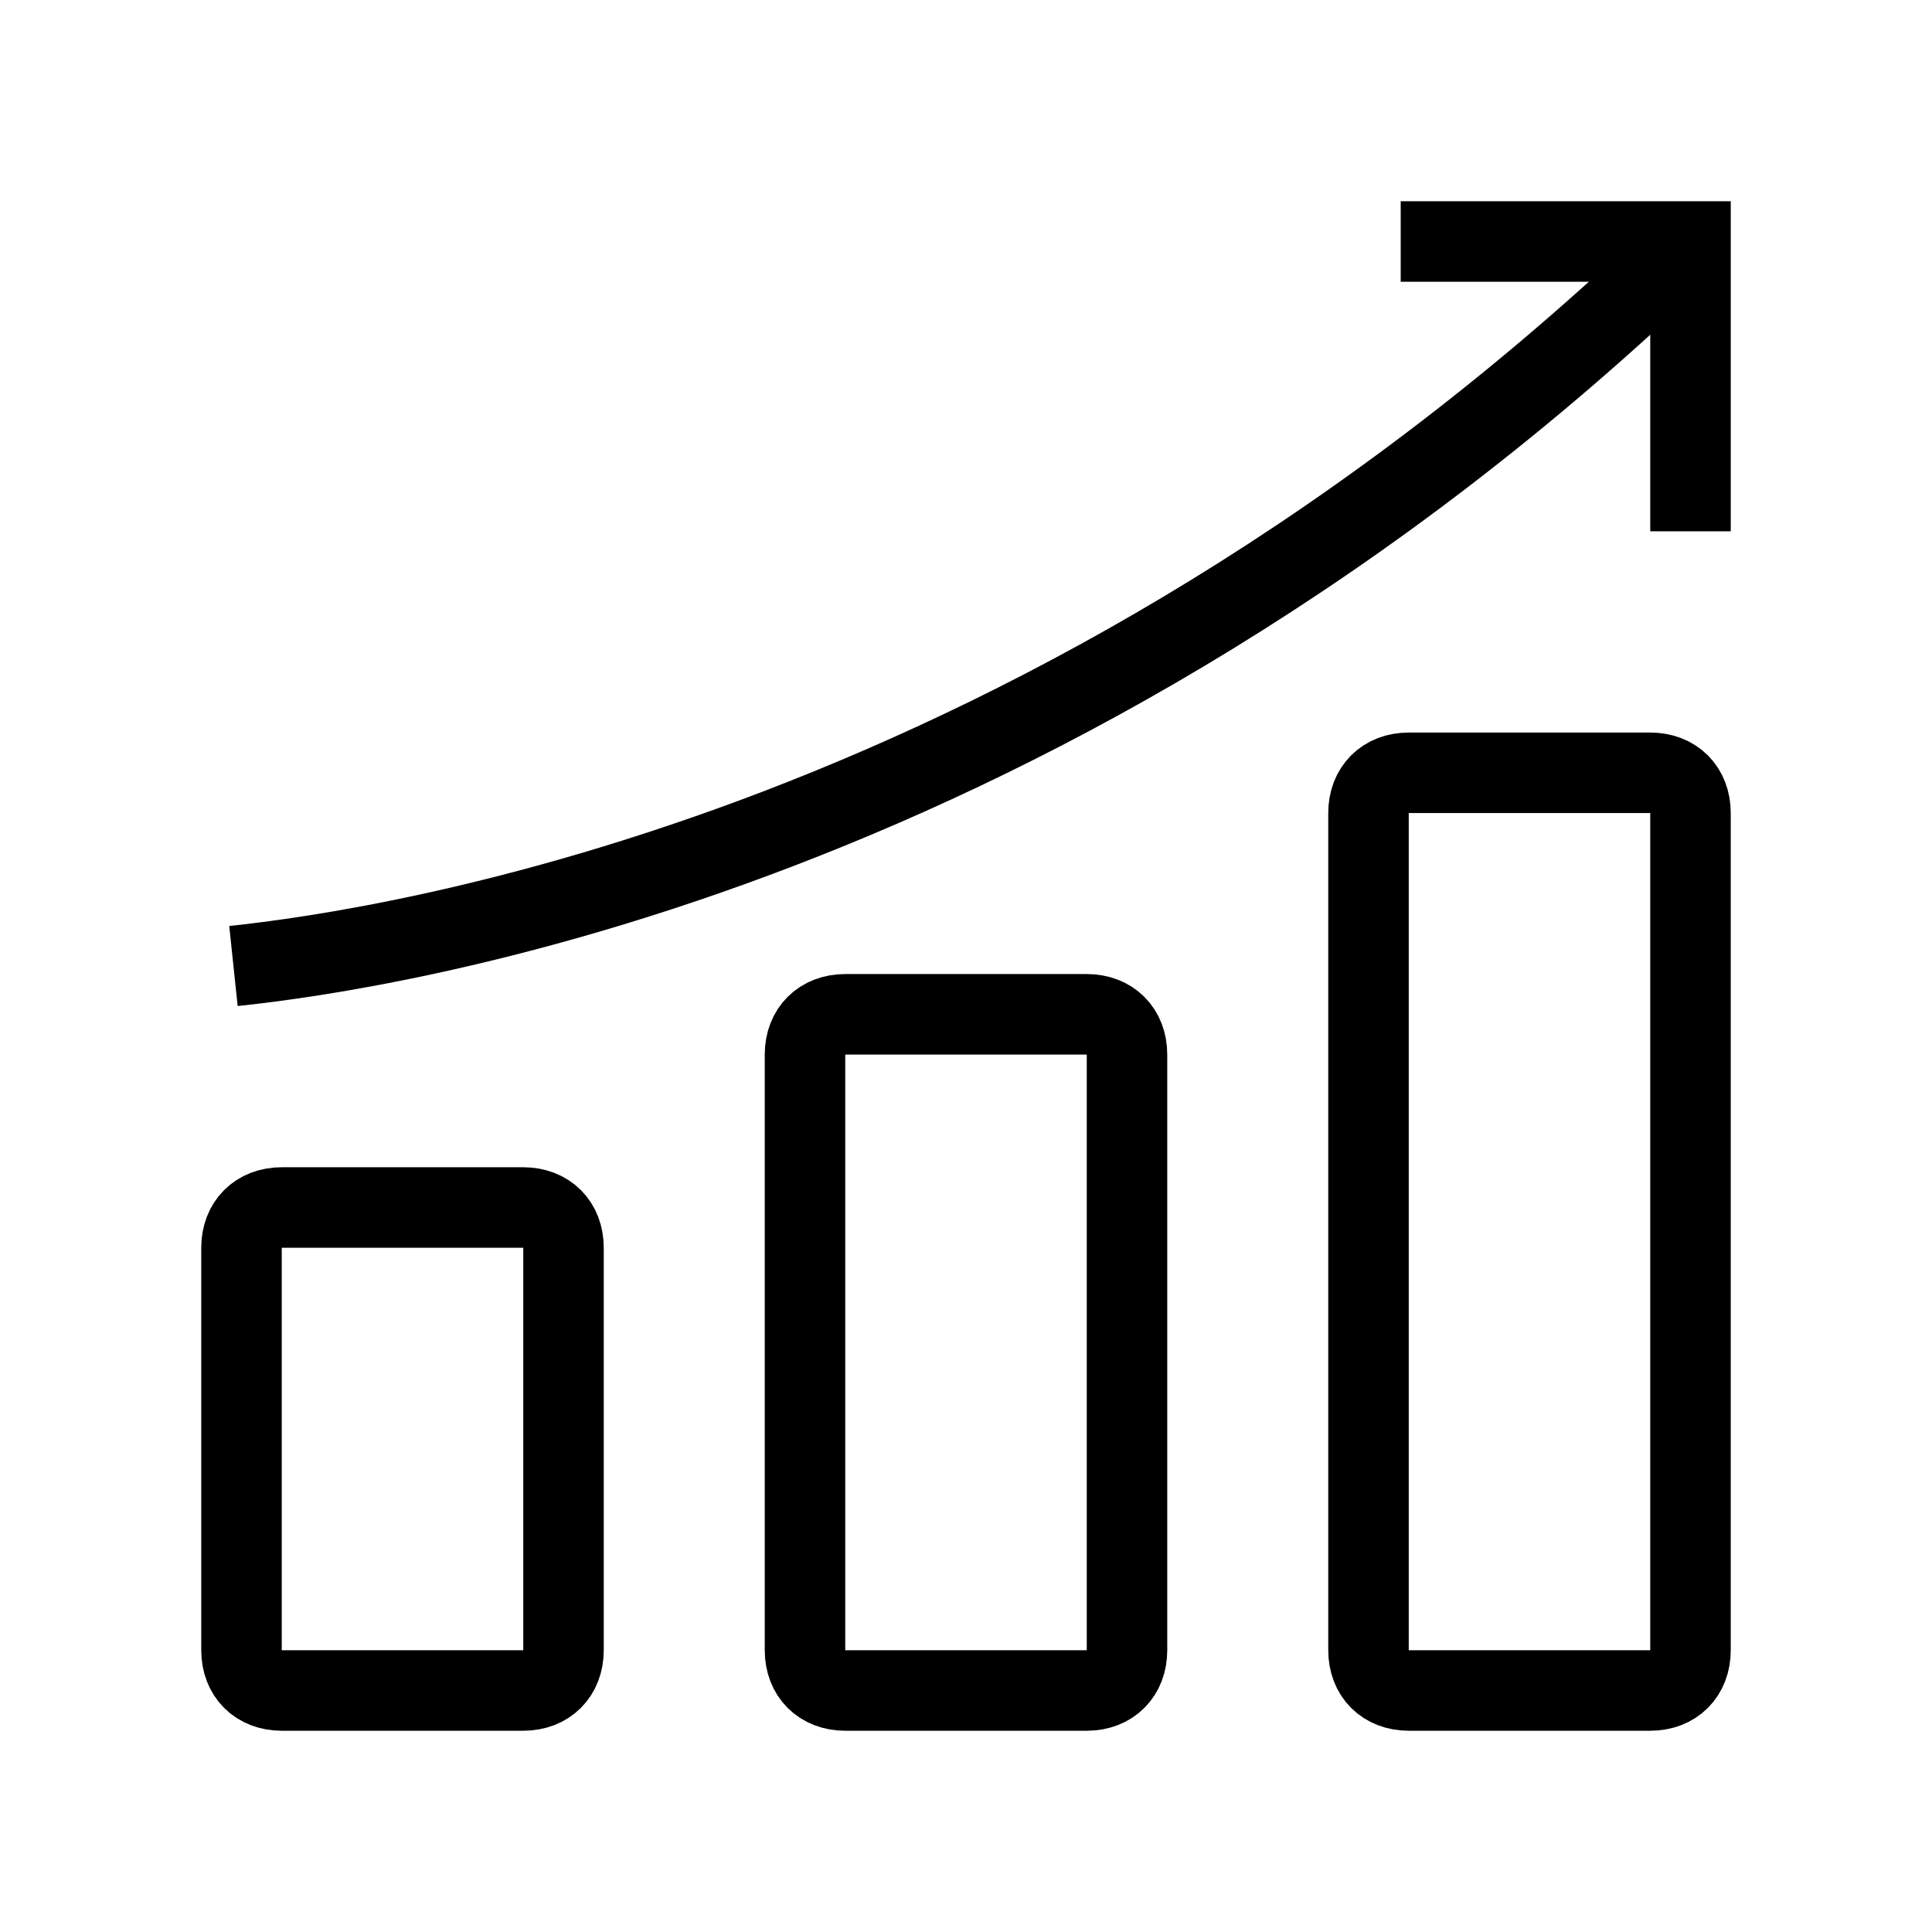
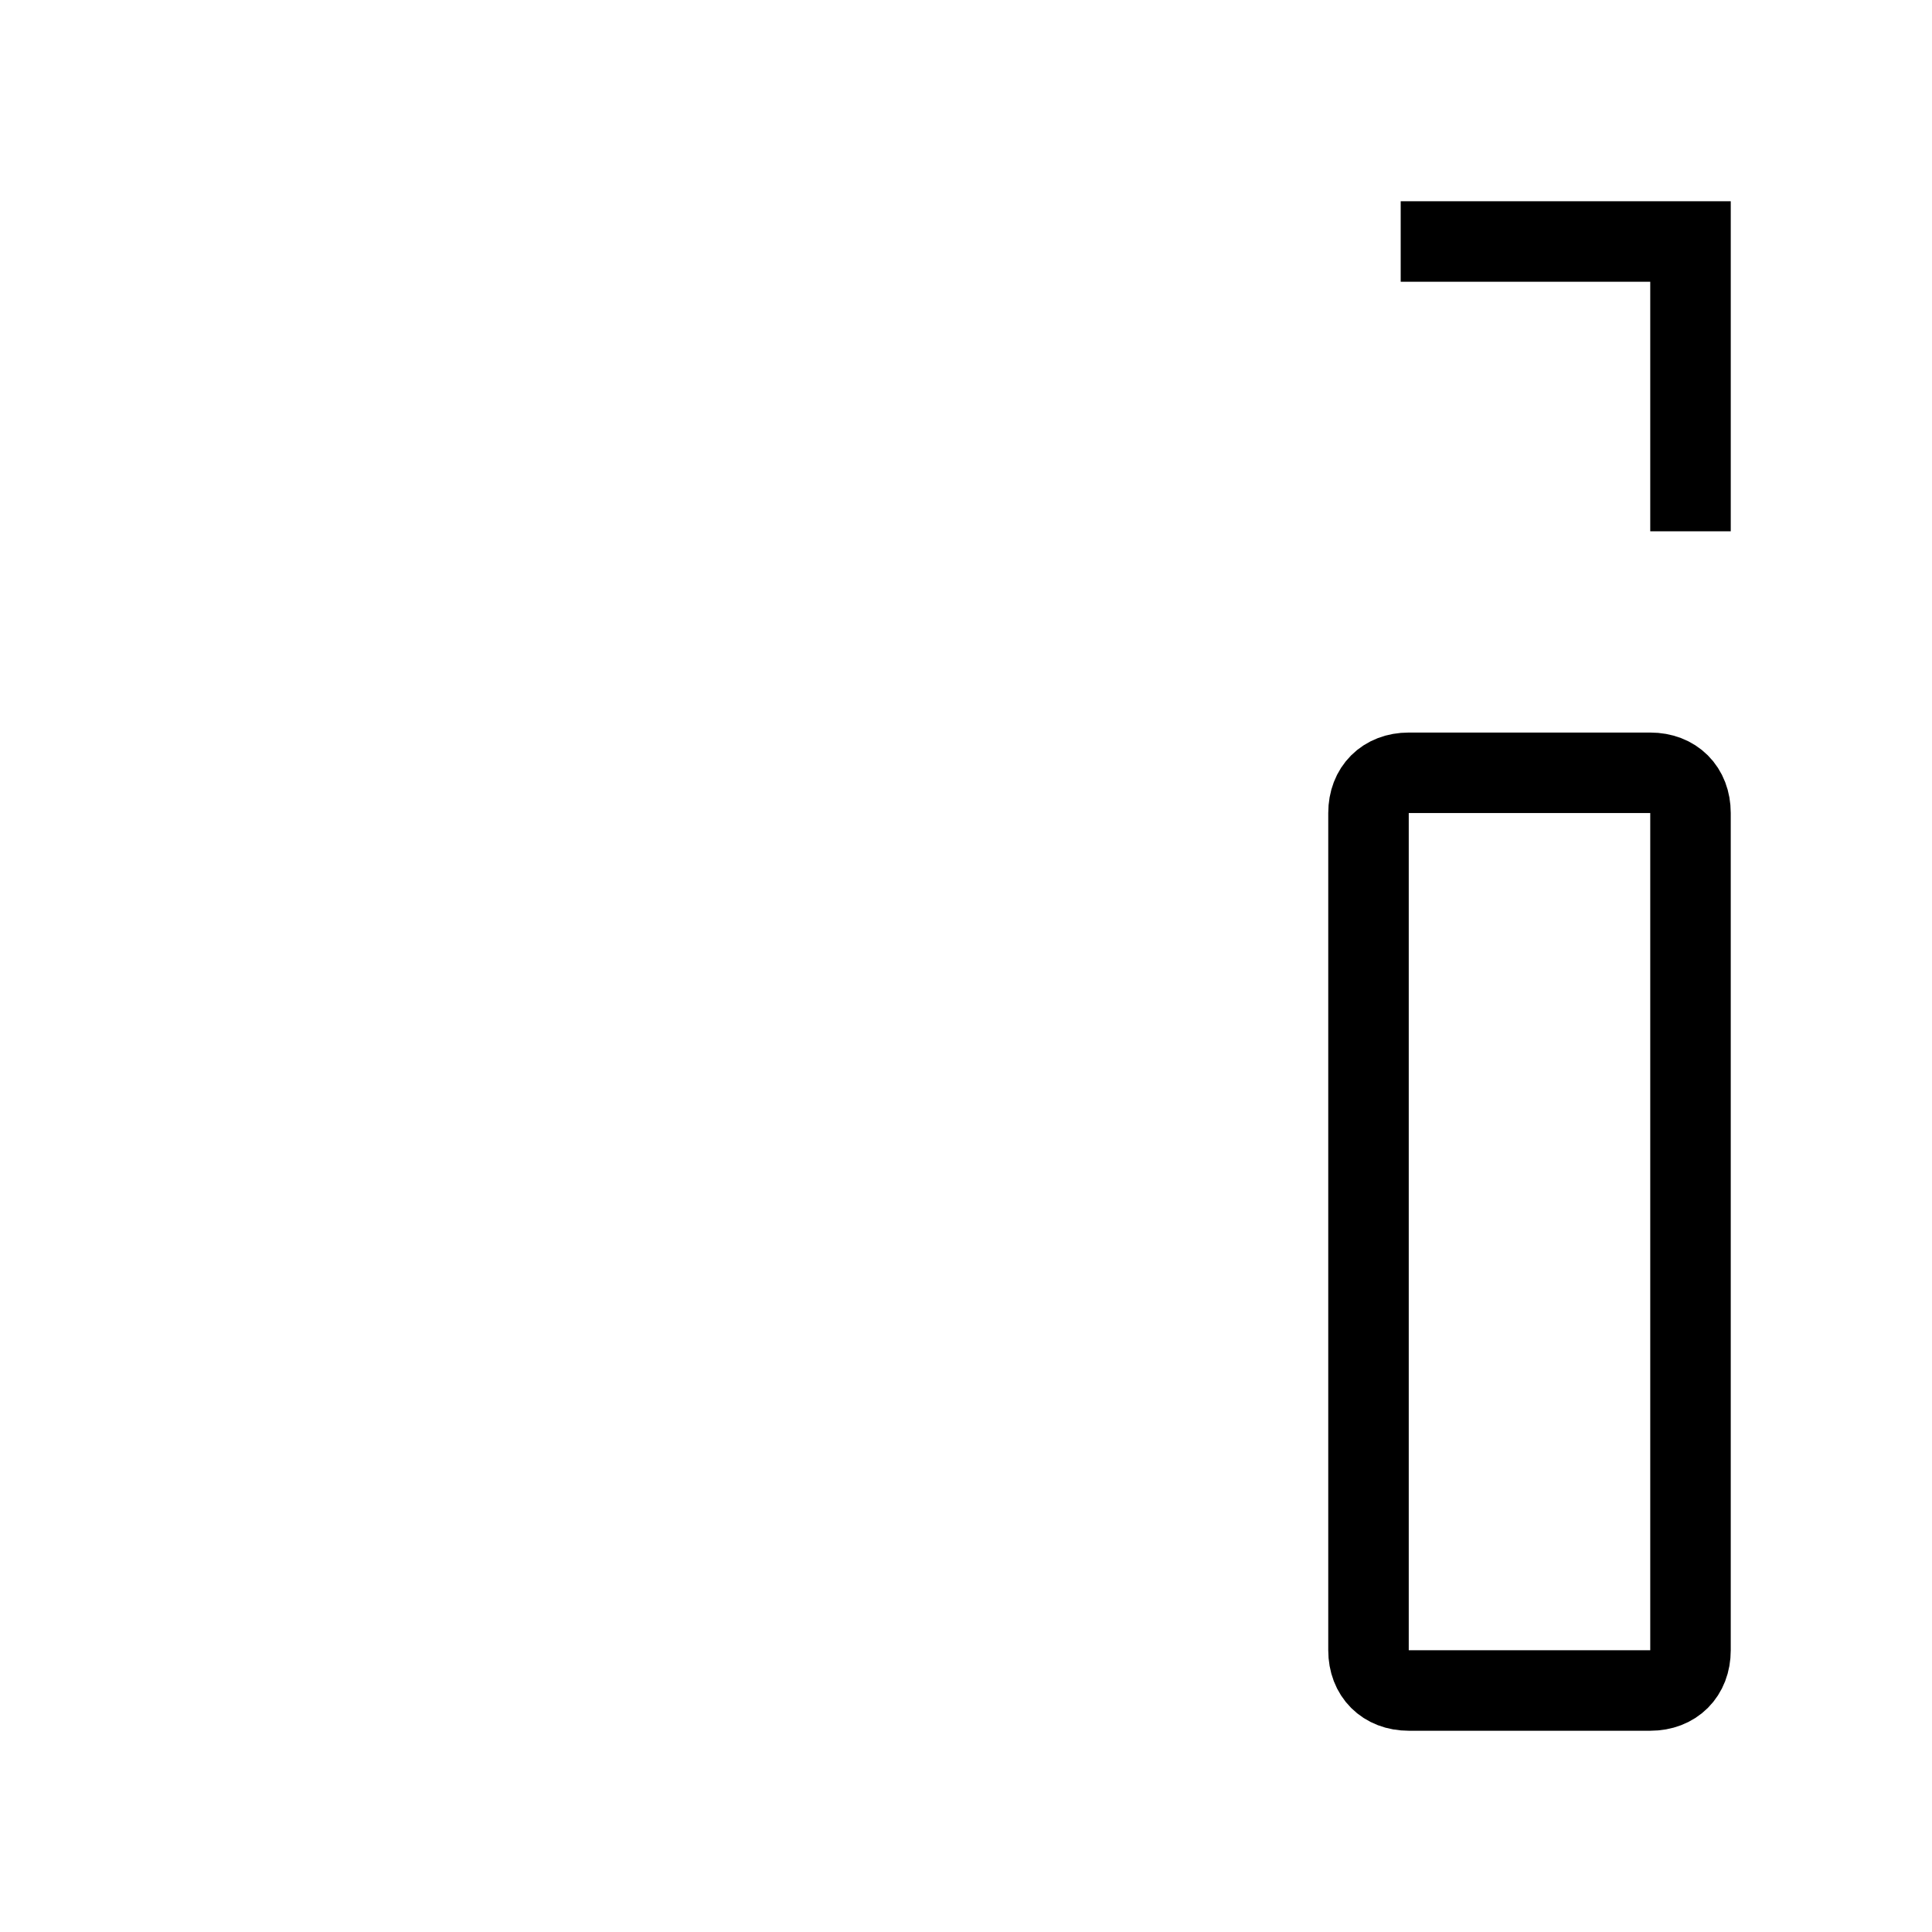
<svg xmlns="http://www.w3.org/2000/svg" fill="none" stroke="currentColor" viewBox="0 0 24 24">
-   <path d="M3 15.5c0-.3.2-.5.5-.5h3c.3 0 .5.2.5.5v5c0 .3-.2.5-.5.5h-3c-.3 0-.5-.2-.5-.5v-5Z" class="st1" />
-   <path d="M10 13.1c0-.3.2-.5.5-.5h3c.3 0 .5.2.5.5v7.4c0 .3-.2.5-.5.5h-3c-.3 0-.5-.2-.5-.5v-7.4Z" class="st1" />
  <path d="M17 10.1c0-.3.2-.5.5-.5h3c.3 0 .5.2.5.5v10.4c0 .3-.2.5-.5.5h-3c-.3 0-.5-.2-.5-.5V10.1Z" class="st1" />
  <path d="M21 6.6V3h-3.6" class="st0" />
-   <path d="M2.9 12c1.9-.2 10.2-1.4 18-8.9" class="st0" />
</svg>